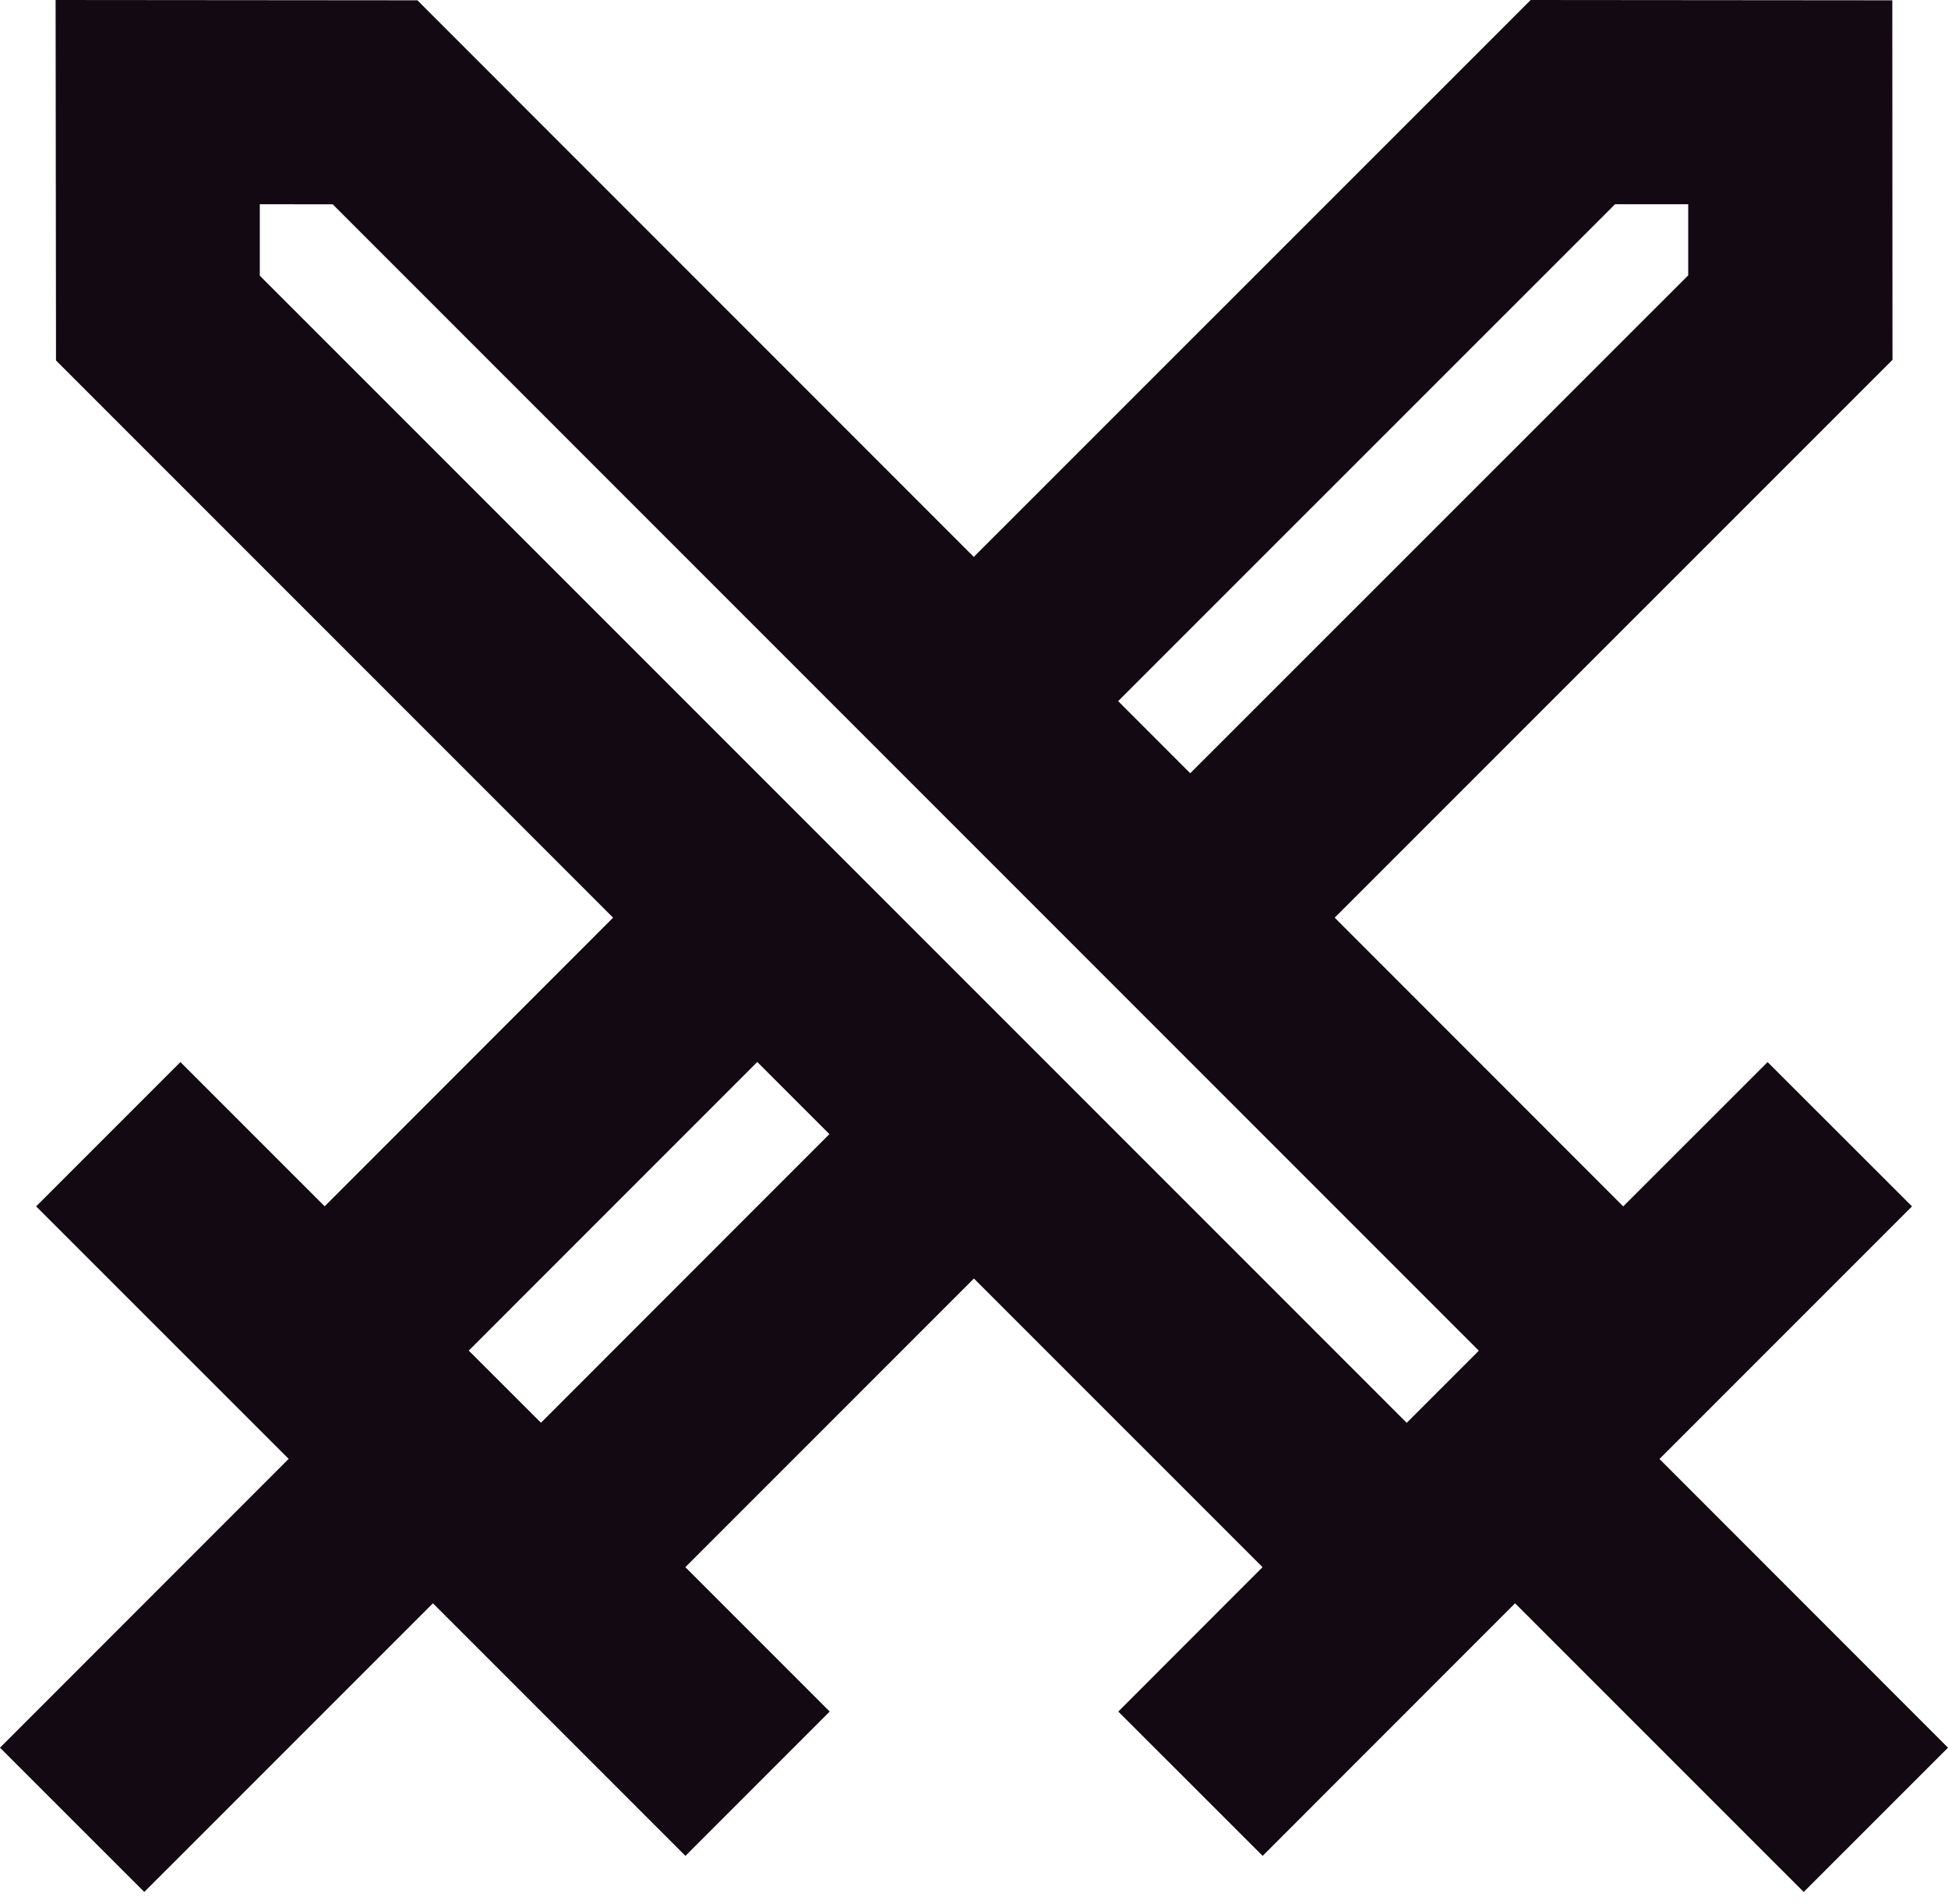
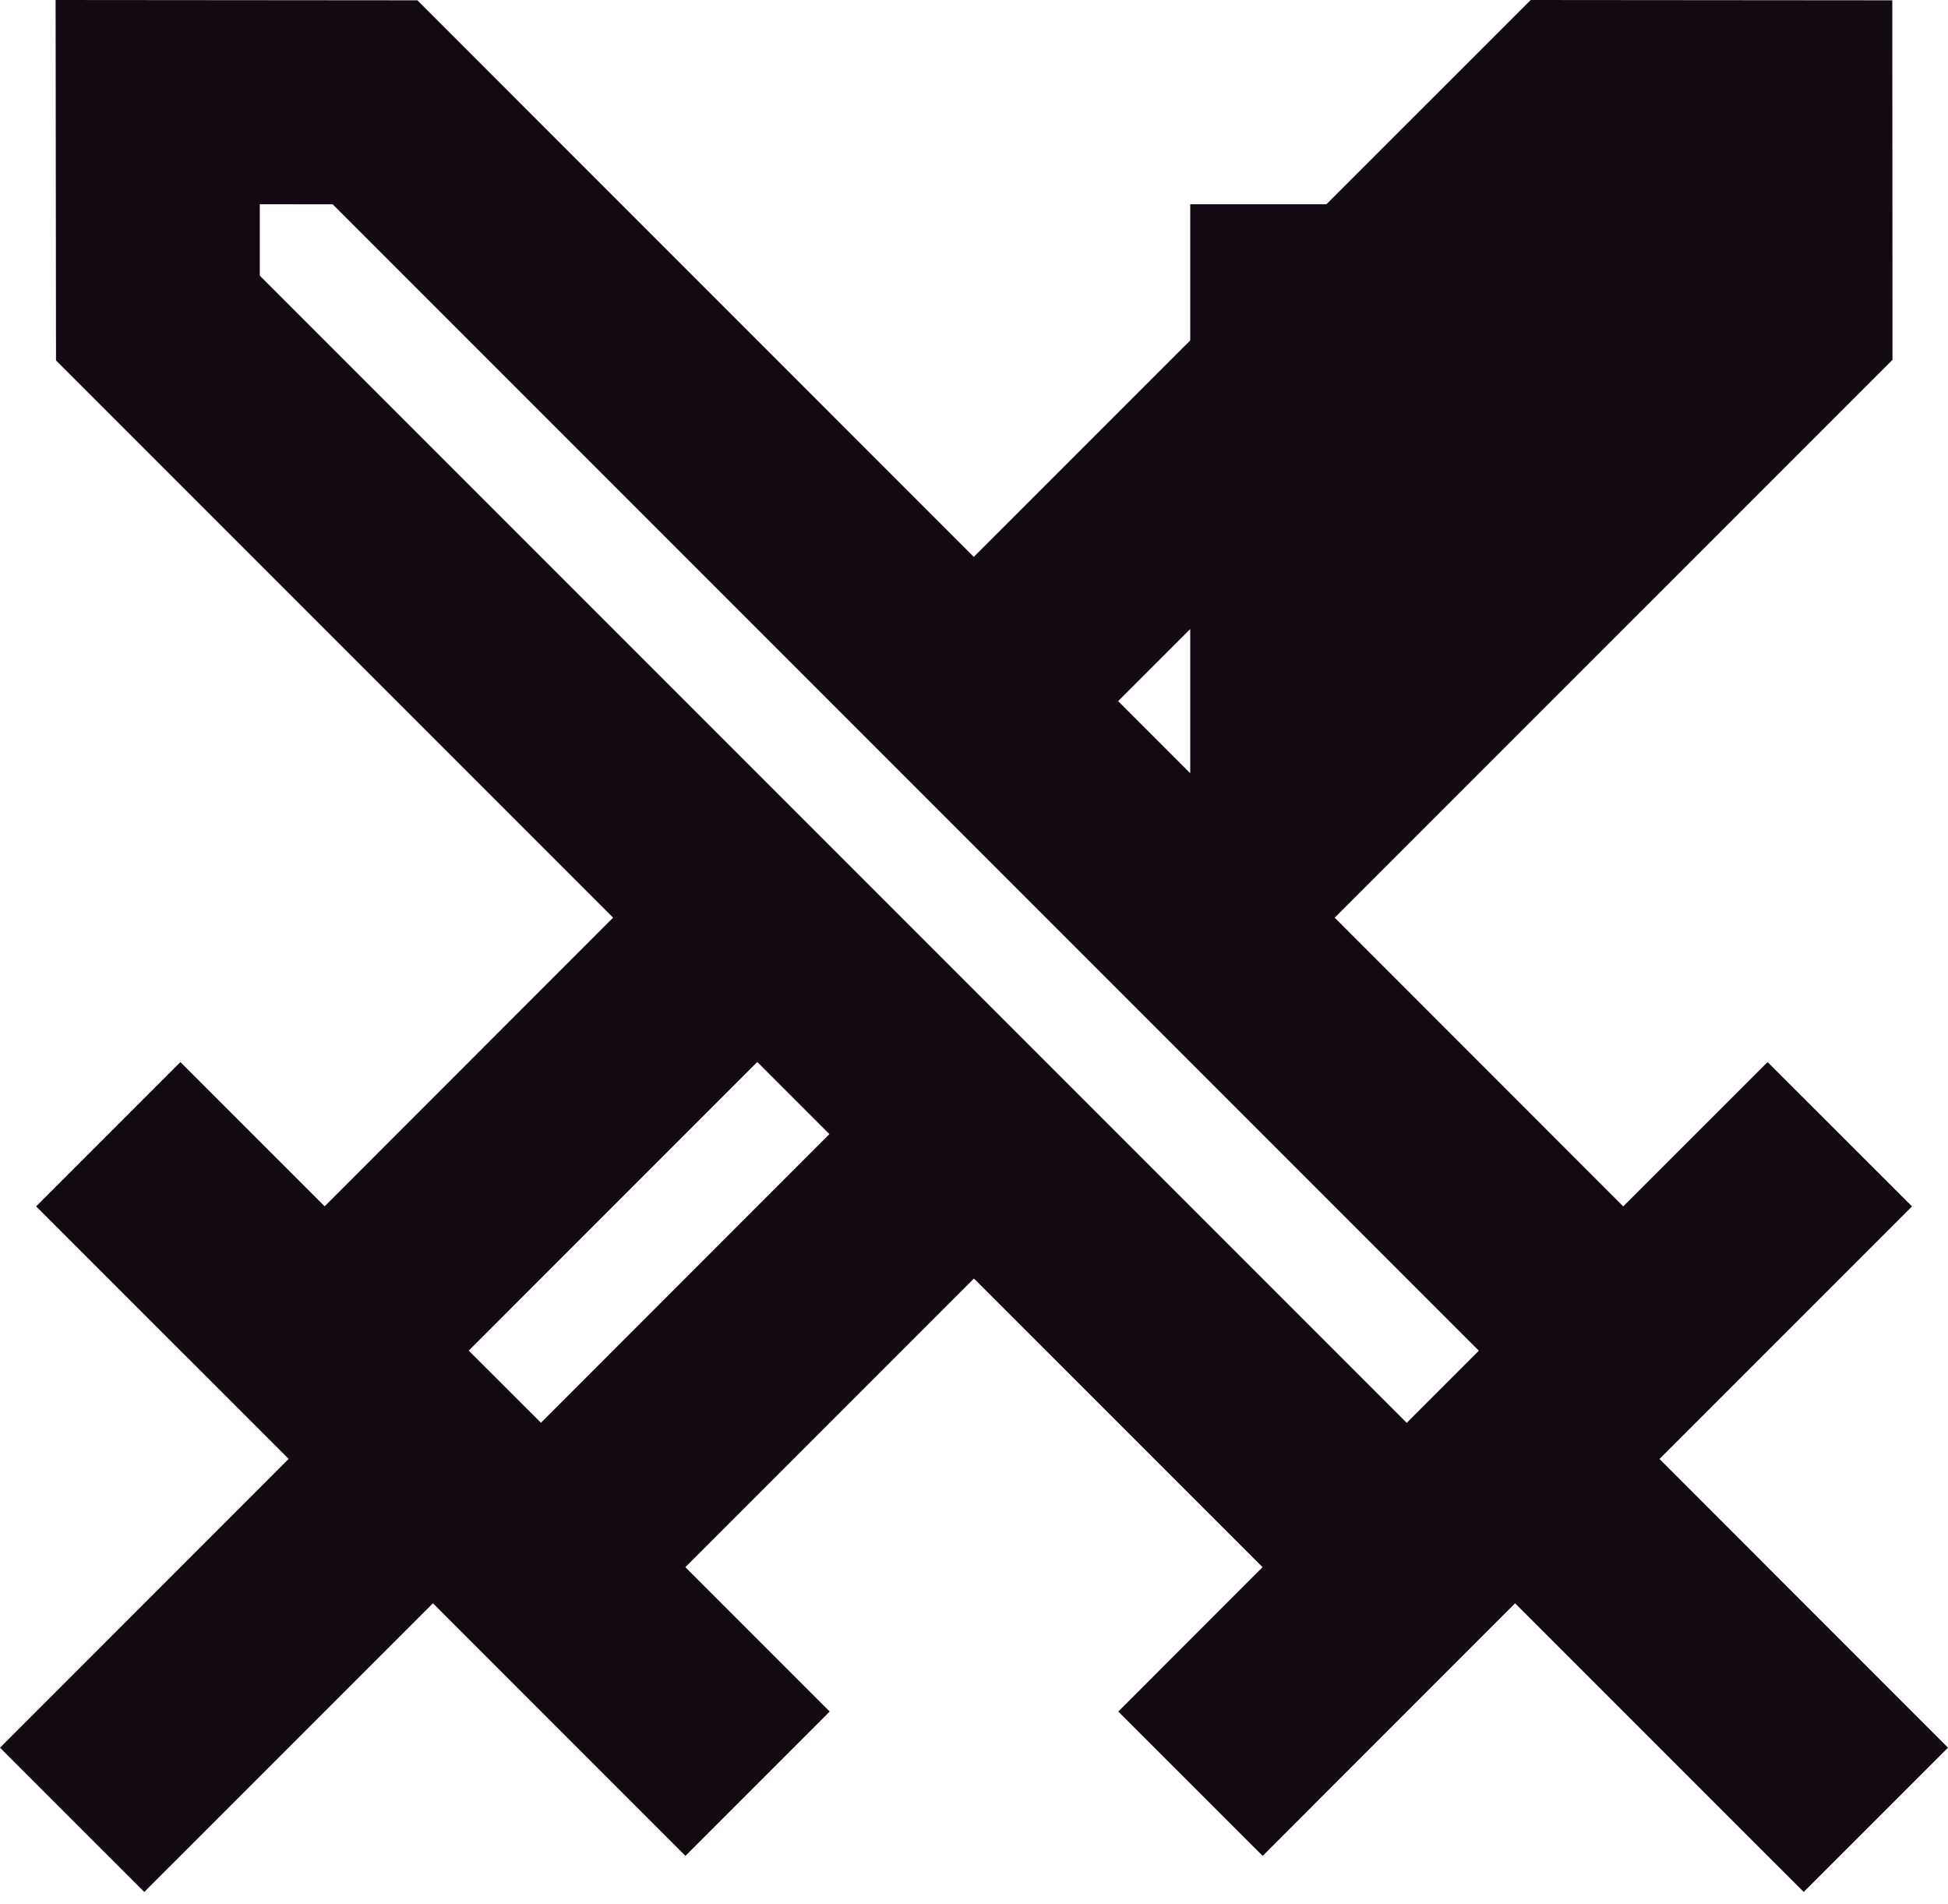
<svg xmlns="http://www.w3.org/2000/svg" width="44" height="43" viewBox="0 0 44 43" fill="none">
-   <path d="M34.574 0L42.742 0.007L42.746 8.126L30.147 20.723L36.664 27.243L39.925 23.984L43.187 27.243L37.483 32.947L44 39.467L40.741 42.725L34.221 36.206L28.52 41.91L25.259 38.651L28.517 35.39L21.998 28.872L15.48 35.39L18.741 38.651L15.482 41.91L9.779 36.206L3.259 42.725L0 39.467L6.52 32.945L0.816 27.243L4.075 23.984L7.333 27.241L13.848 20.723L1.265 8.14L1.256 0L9.428 0.007L21.995 12.576L34.574 0ZM17.105 23.982L10.588 30.5L12.219 32.129L18.734 25.611L17.105 23.982ZM38.132 4.612H36.48L25.256 15.833L26.884 17.462L38.132 6.218V4.612ZM5.868 4.612V6.225L31.774 32.131L33.403 30.502L7.515 4.614L5.868 4.612Z" fill="#130913" />
+   <path d="M34.574 0L42.742 0.007L42.746 8.126L30.147 20.723L36.664 27.243L39.925 23.984L43.187 27.243L37.483 32.947L44 39.467L40.741 42.725L34.221 36.206L28.52 41.91L25.259 38.651L28.517 35.39L21.998 28.872L15.48 35.39L18.741 38.651L15.482 41.91L9.779 36.206L3.259 42.725L0 39.467L6.52 32.945L0.816 27.243L4.075 23.984L7.333 27.241L13.848 20.723L1.265 8.14L1.256 0L9.428 0.007L21.995 12.576L34.574 0ZM17.105 23.982L10.588 30.5L12.219 32.129L18.734 25.611L17.105 23.982ZM38.132 4.612H36.48L25.256 15.833L26.884 17.462V4.612ZM5.868 4.612V6.225L31.774 32.131L33.403 30.502L7.515 4.614L5.868 4.612Z" fill="#130913" />
</svg>